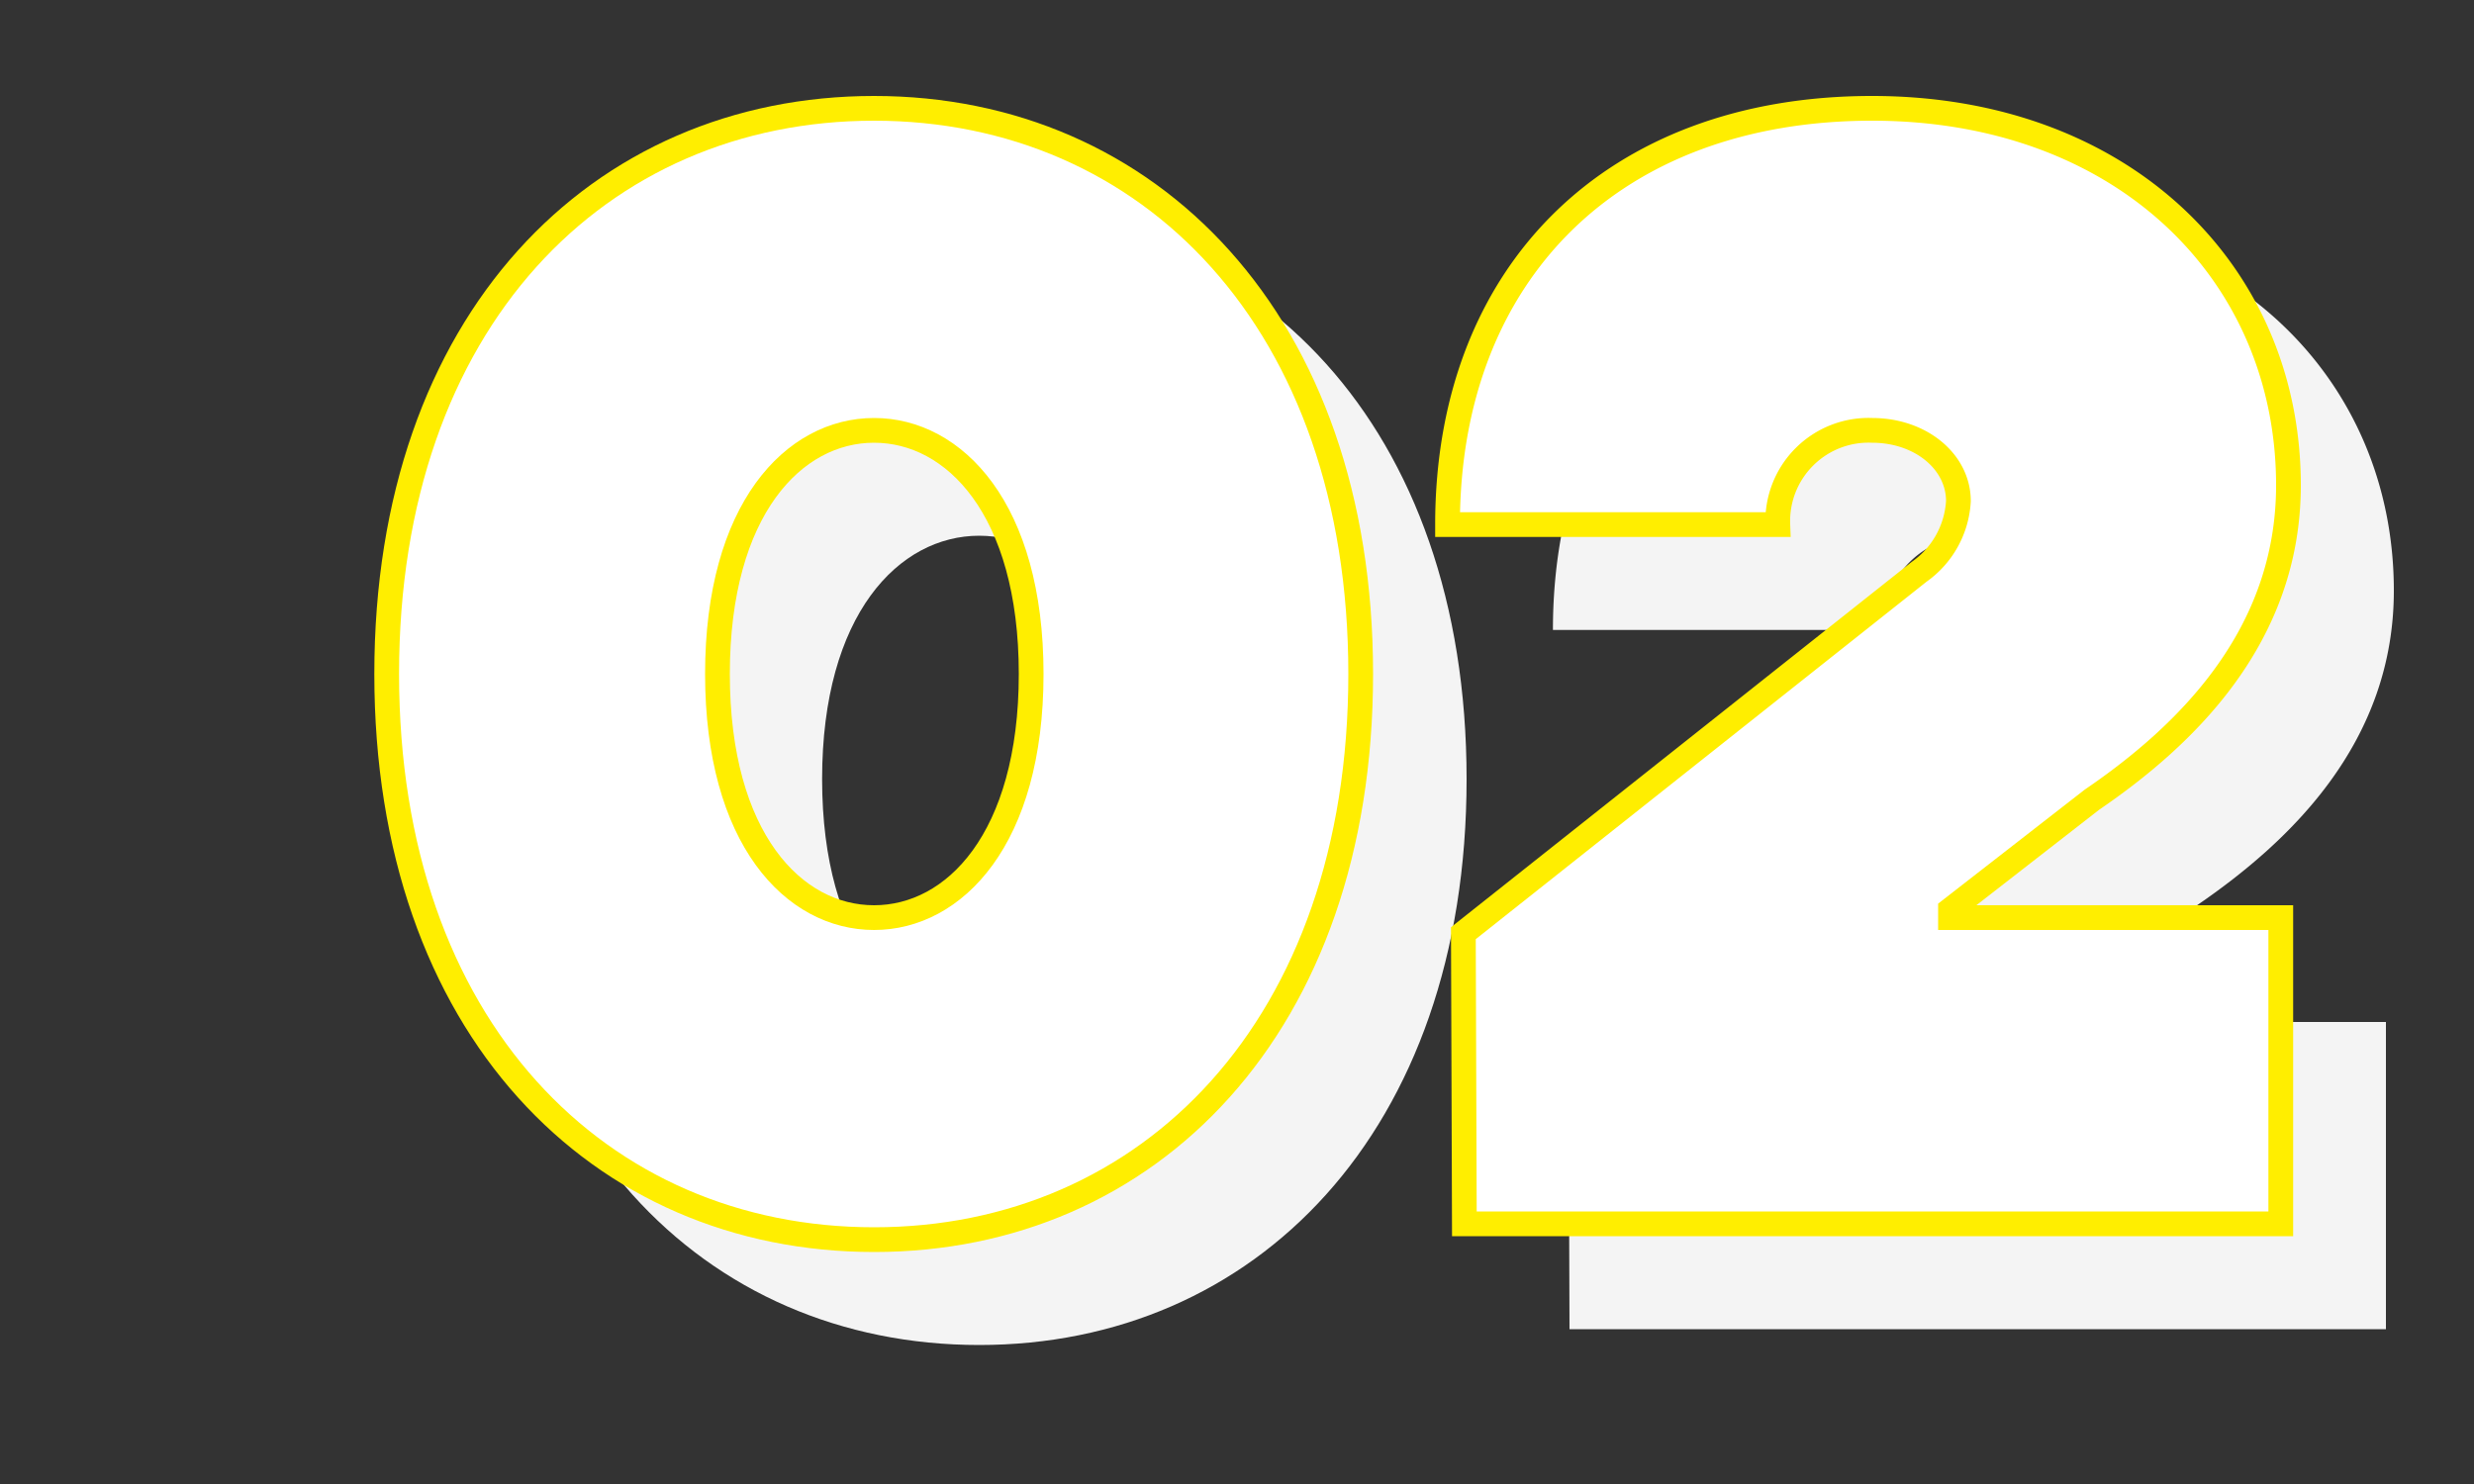
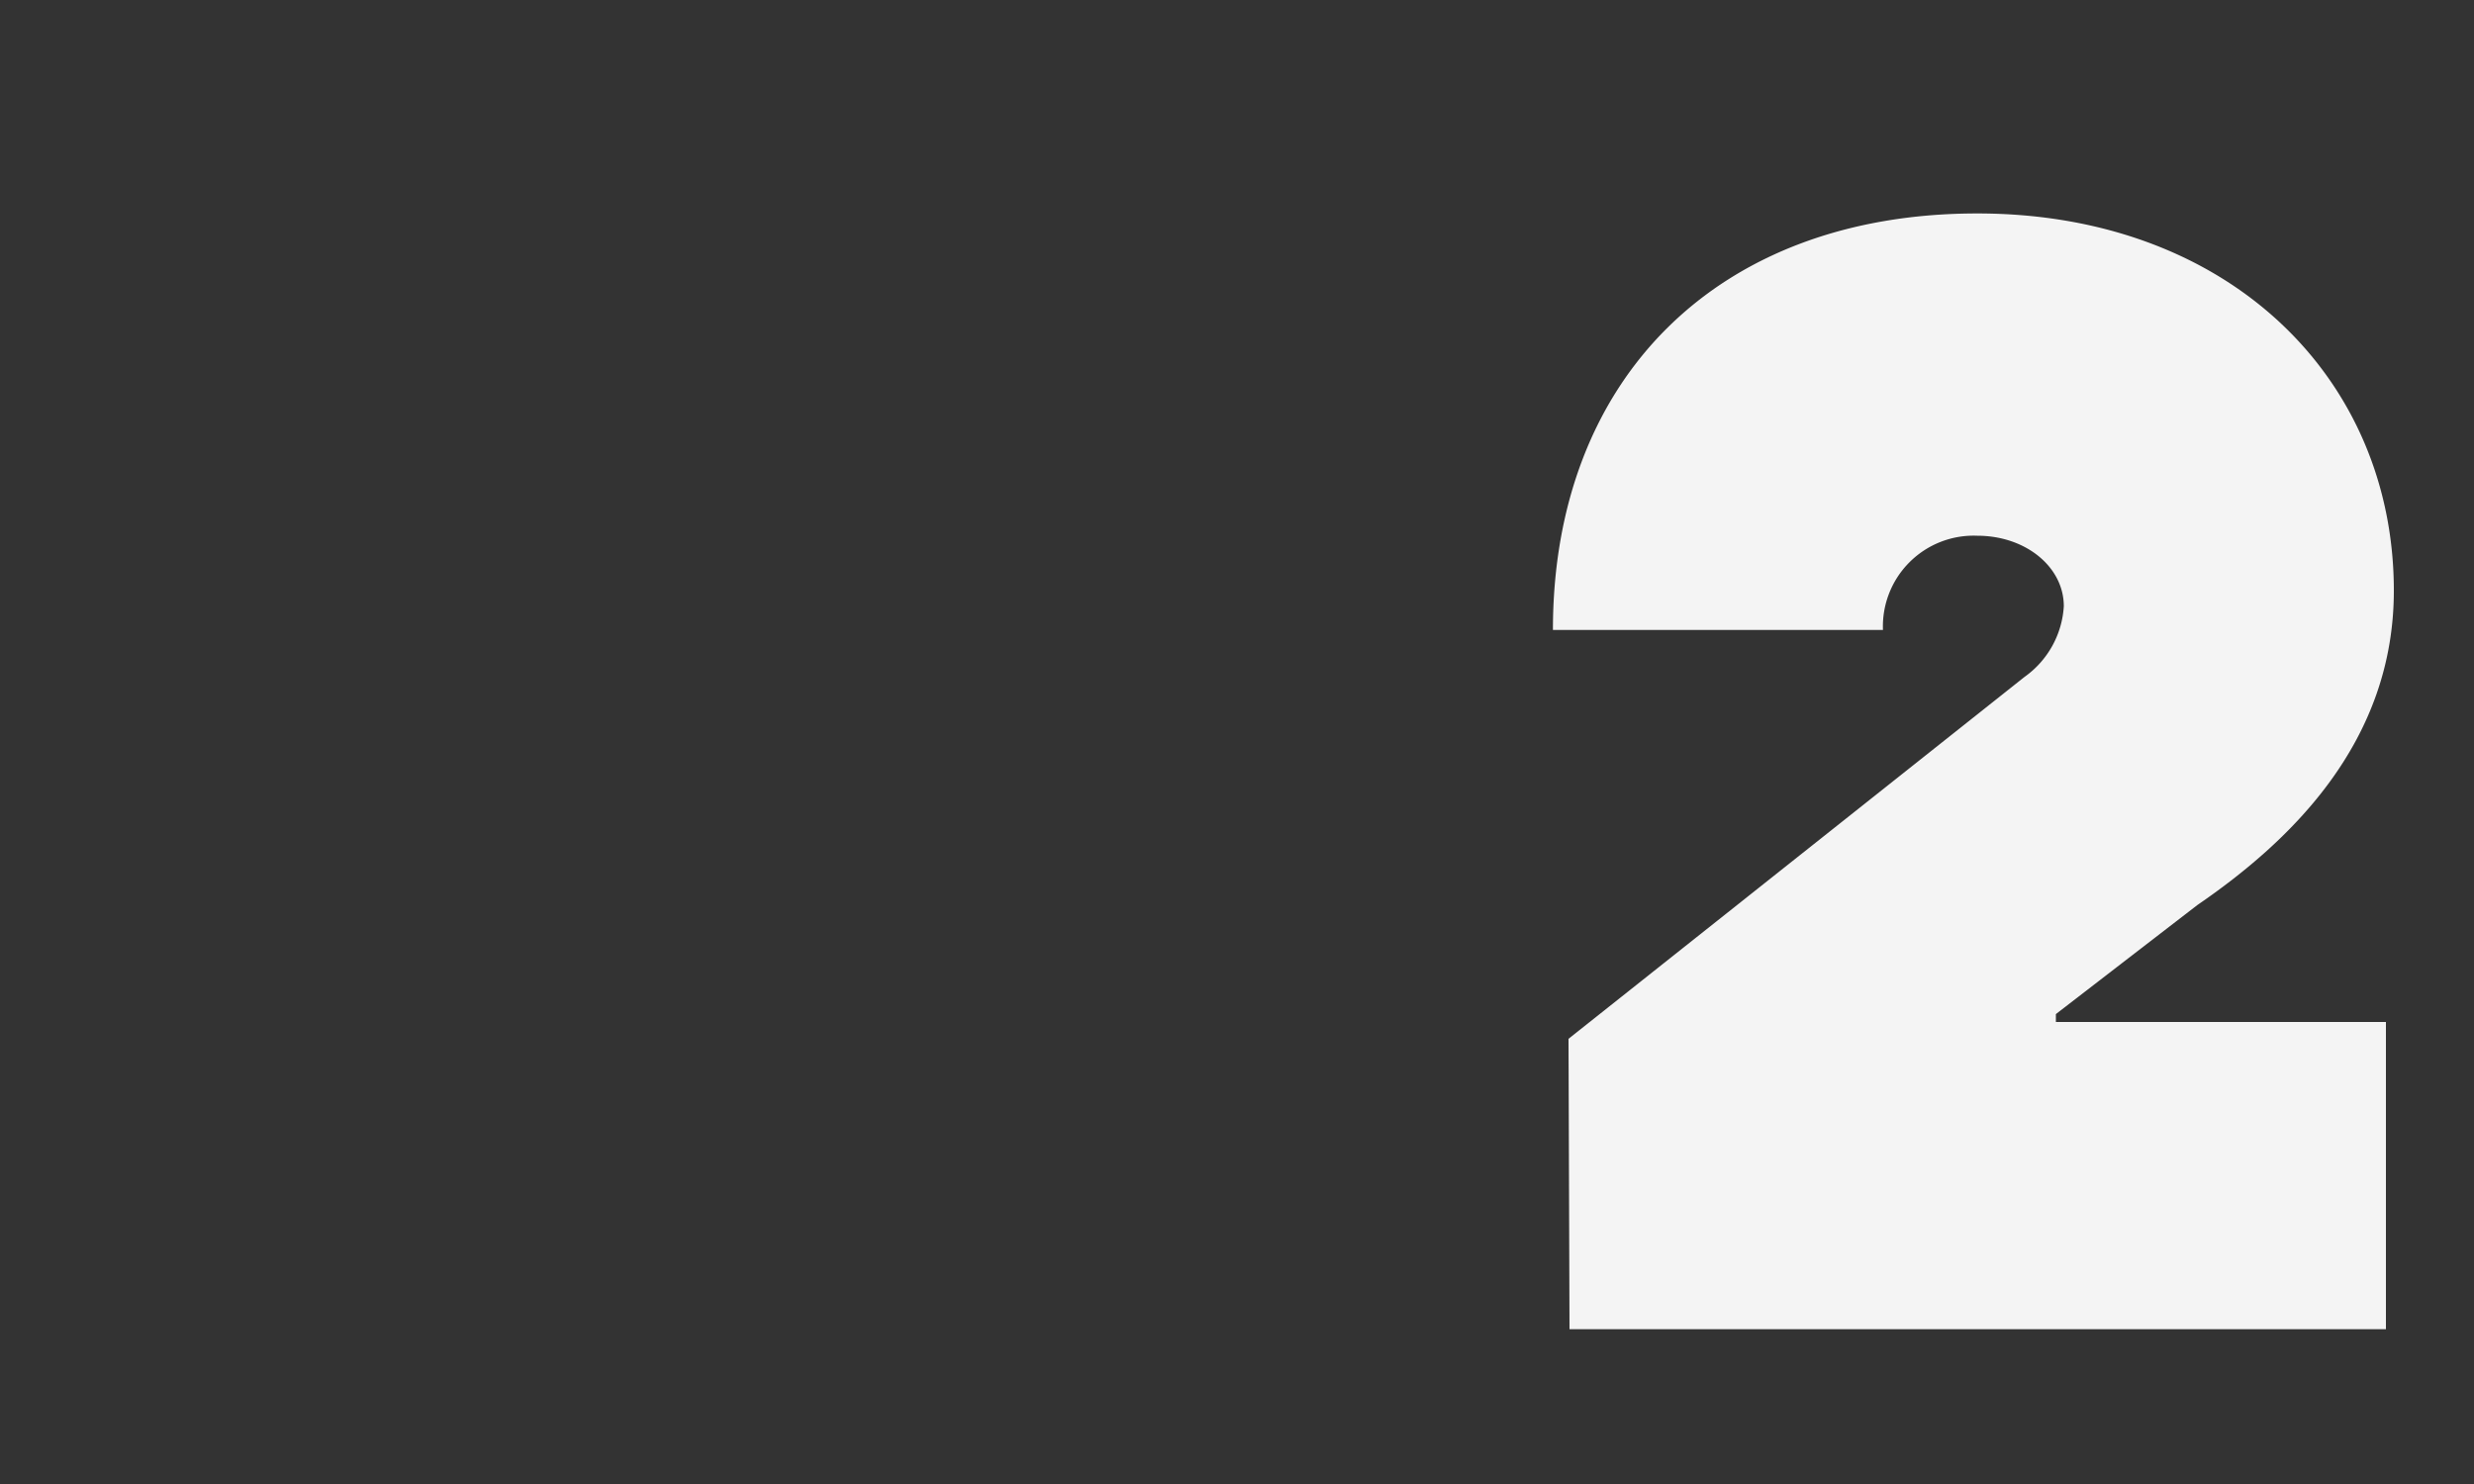
<svg xmlns="http://www.w3.org/2000/svg" id="Слой_1" data-name="Слой 1" viewBox="0 0 100 60">
  <rect x="0" y="0" width="100" height="60" fill="#333333" stroke="none" />
  <defs>
    <style>.cls-1{fill:#f4f4f4;}.cls-2{fill:#fff;stroke:#fe0;}</style>
  </defs>
  <title>123</title>
-   <path class="cls-1" d="M39.58,8.63c11.12,0,19.7,8.58,19.7,22.87S50.7,54.38,39.58,54.38,19.89,45.8,19.89,31.5,28.46,8.63,39.58,8.63Zm0,32.72c3.24,0,6.35-3.18,6.35-9.85s-3.11-9.84-6.35-9.84-6.35,3.17-6.35,9.84S36.34,41.35,39.58,41.35Z" />
  <path class="cls-1" d="M63.4,42,81.83,27.37a3.78,3.78,0,0,0,1.59-2.86c0-1.58-1.53-2.85-3.5-2.85a3.67,3.67,0,0,0-3.81,3.81H62.77c0-10.17,6.67-16.84,17.15-16.84,10.17,0,16.84,6.67,16.84,15.25,0,6.1-4.13,10.1-7.94,12.71L83.1,41v.32H96.44V53.74h-33Z" />
-   <path class="cls-2" d="M35.33,4.38C46.44,4.38,55,13,55,27.25S46.44,50.12,35.33,50.12s-19.7-8.58-19.7-22.87S24.21,4.38,35.33,4.38Zm0,32.72c3.24,0,6.35-3.18,6.35-9.85s-3.11-9.85-6.35-9.85S29,20.58,29,27.25,32.09,37.1,35.33,37.1Z" />
-   <path class="cls-2" d="M59.15,37.73,77.57,23.12a3.75,3.75,0,0,0,1.59-2.86c0-1.59-1.52-2.86-3.49-2.86a3.67,3.67,0,0,0-3.81,3.81H58.51c0-10.16,6.67-16.83,17.16-16.83,10.16,0,16.83,6.67,16.83,15.24,0,6.1-4.13,10.11-7.94,12.71l-5.72,4.45v.32H92.19V49.48h-33Z" />
</svg>